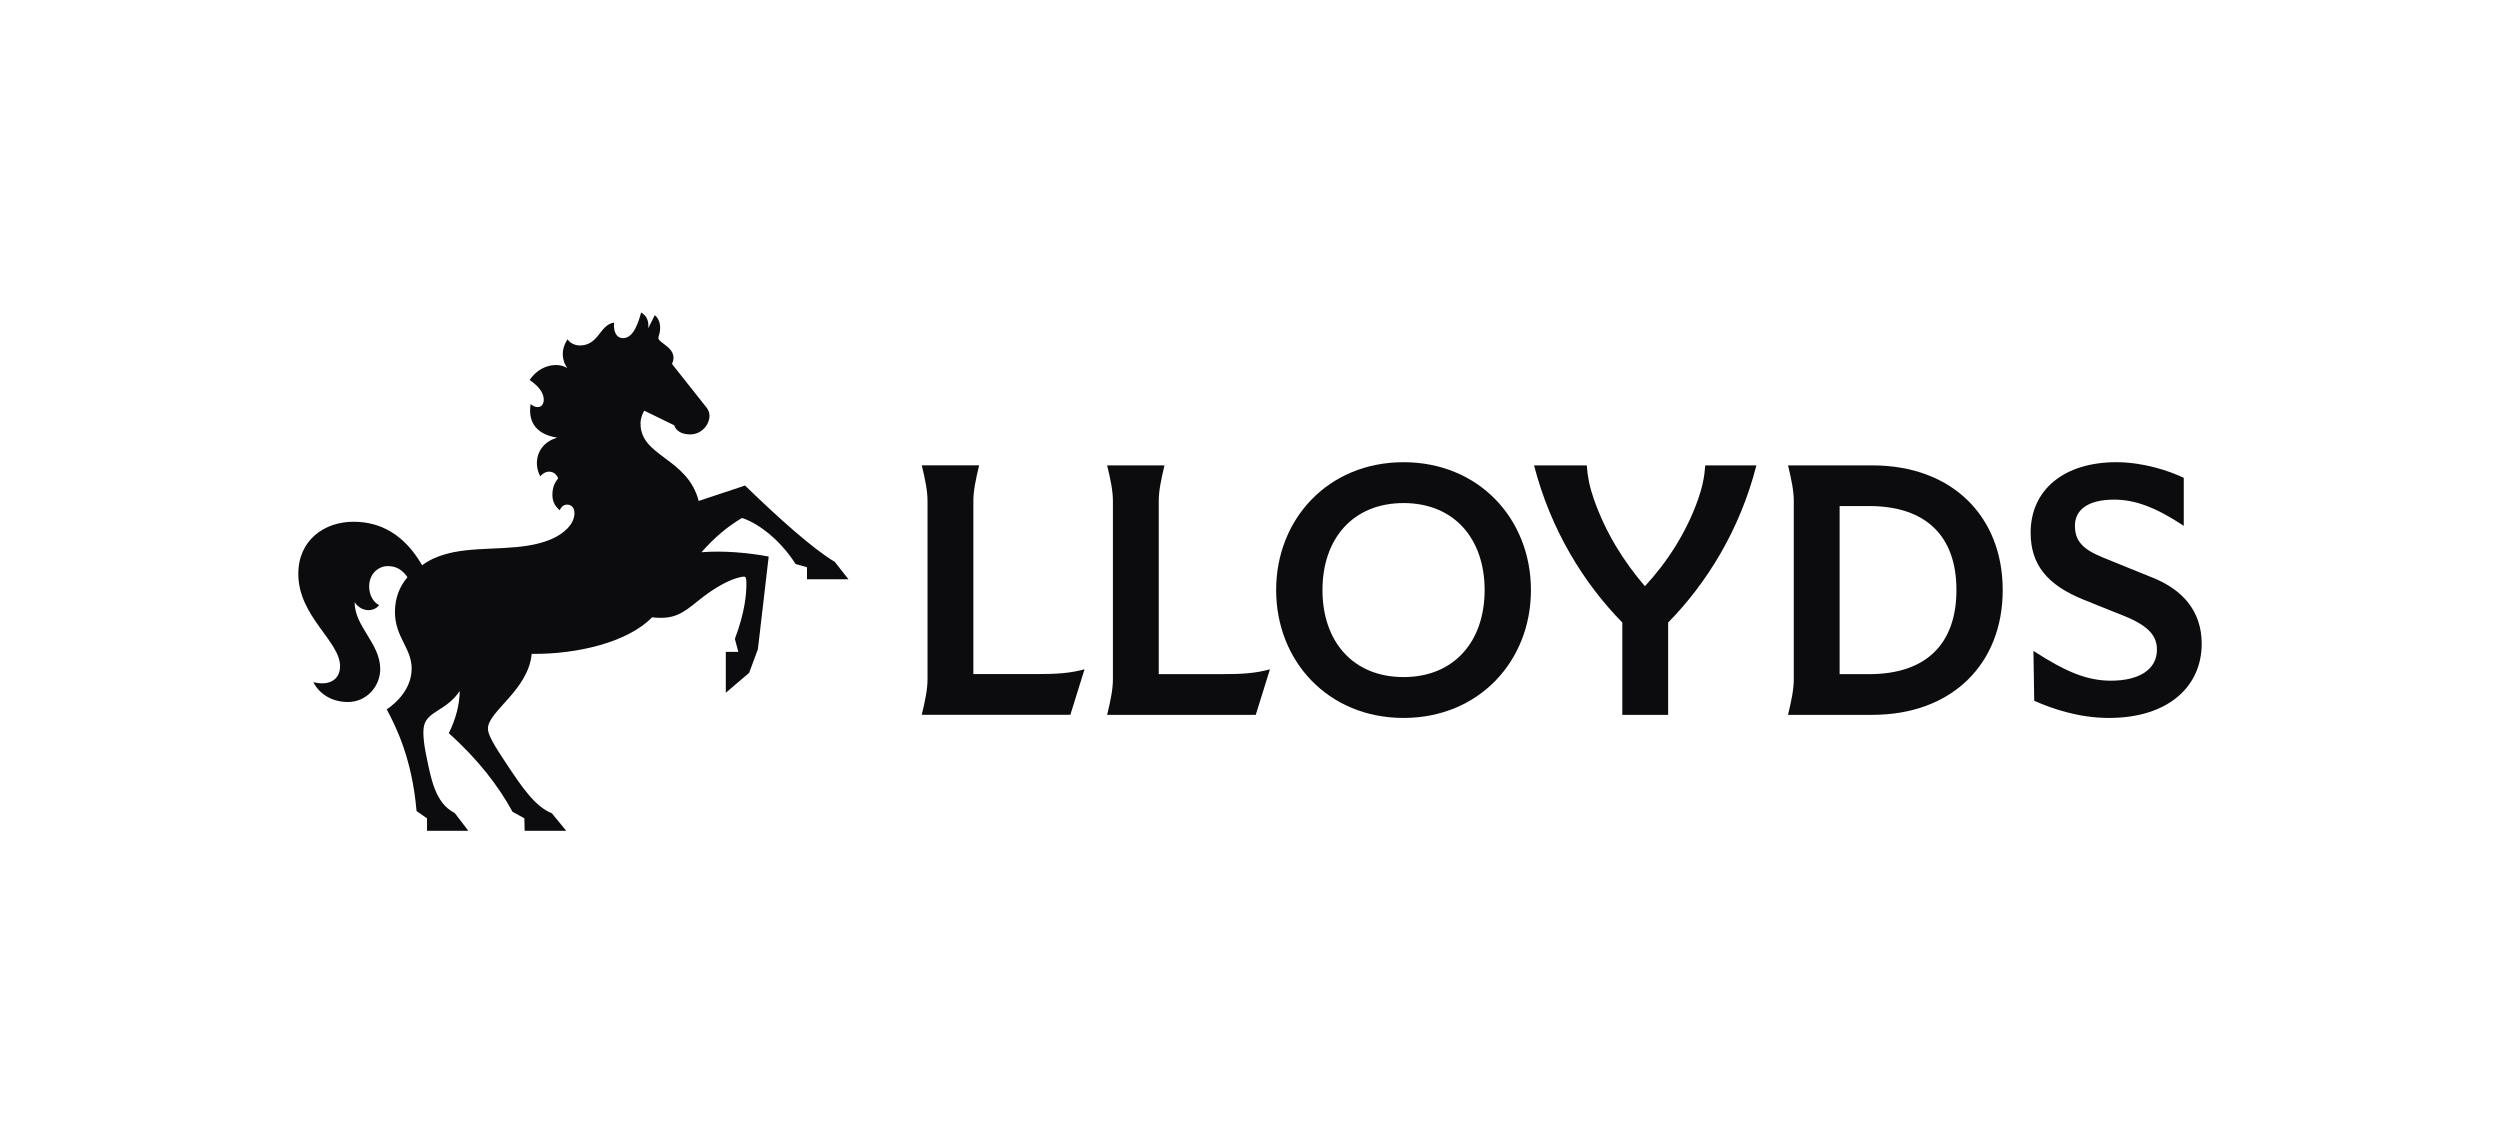
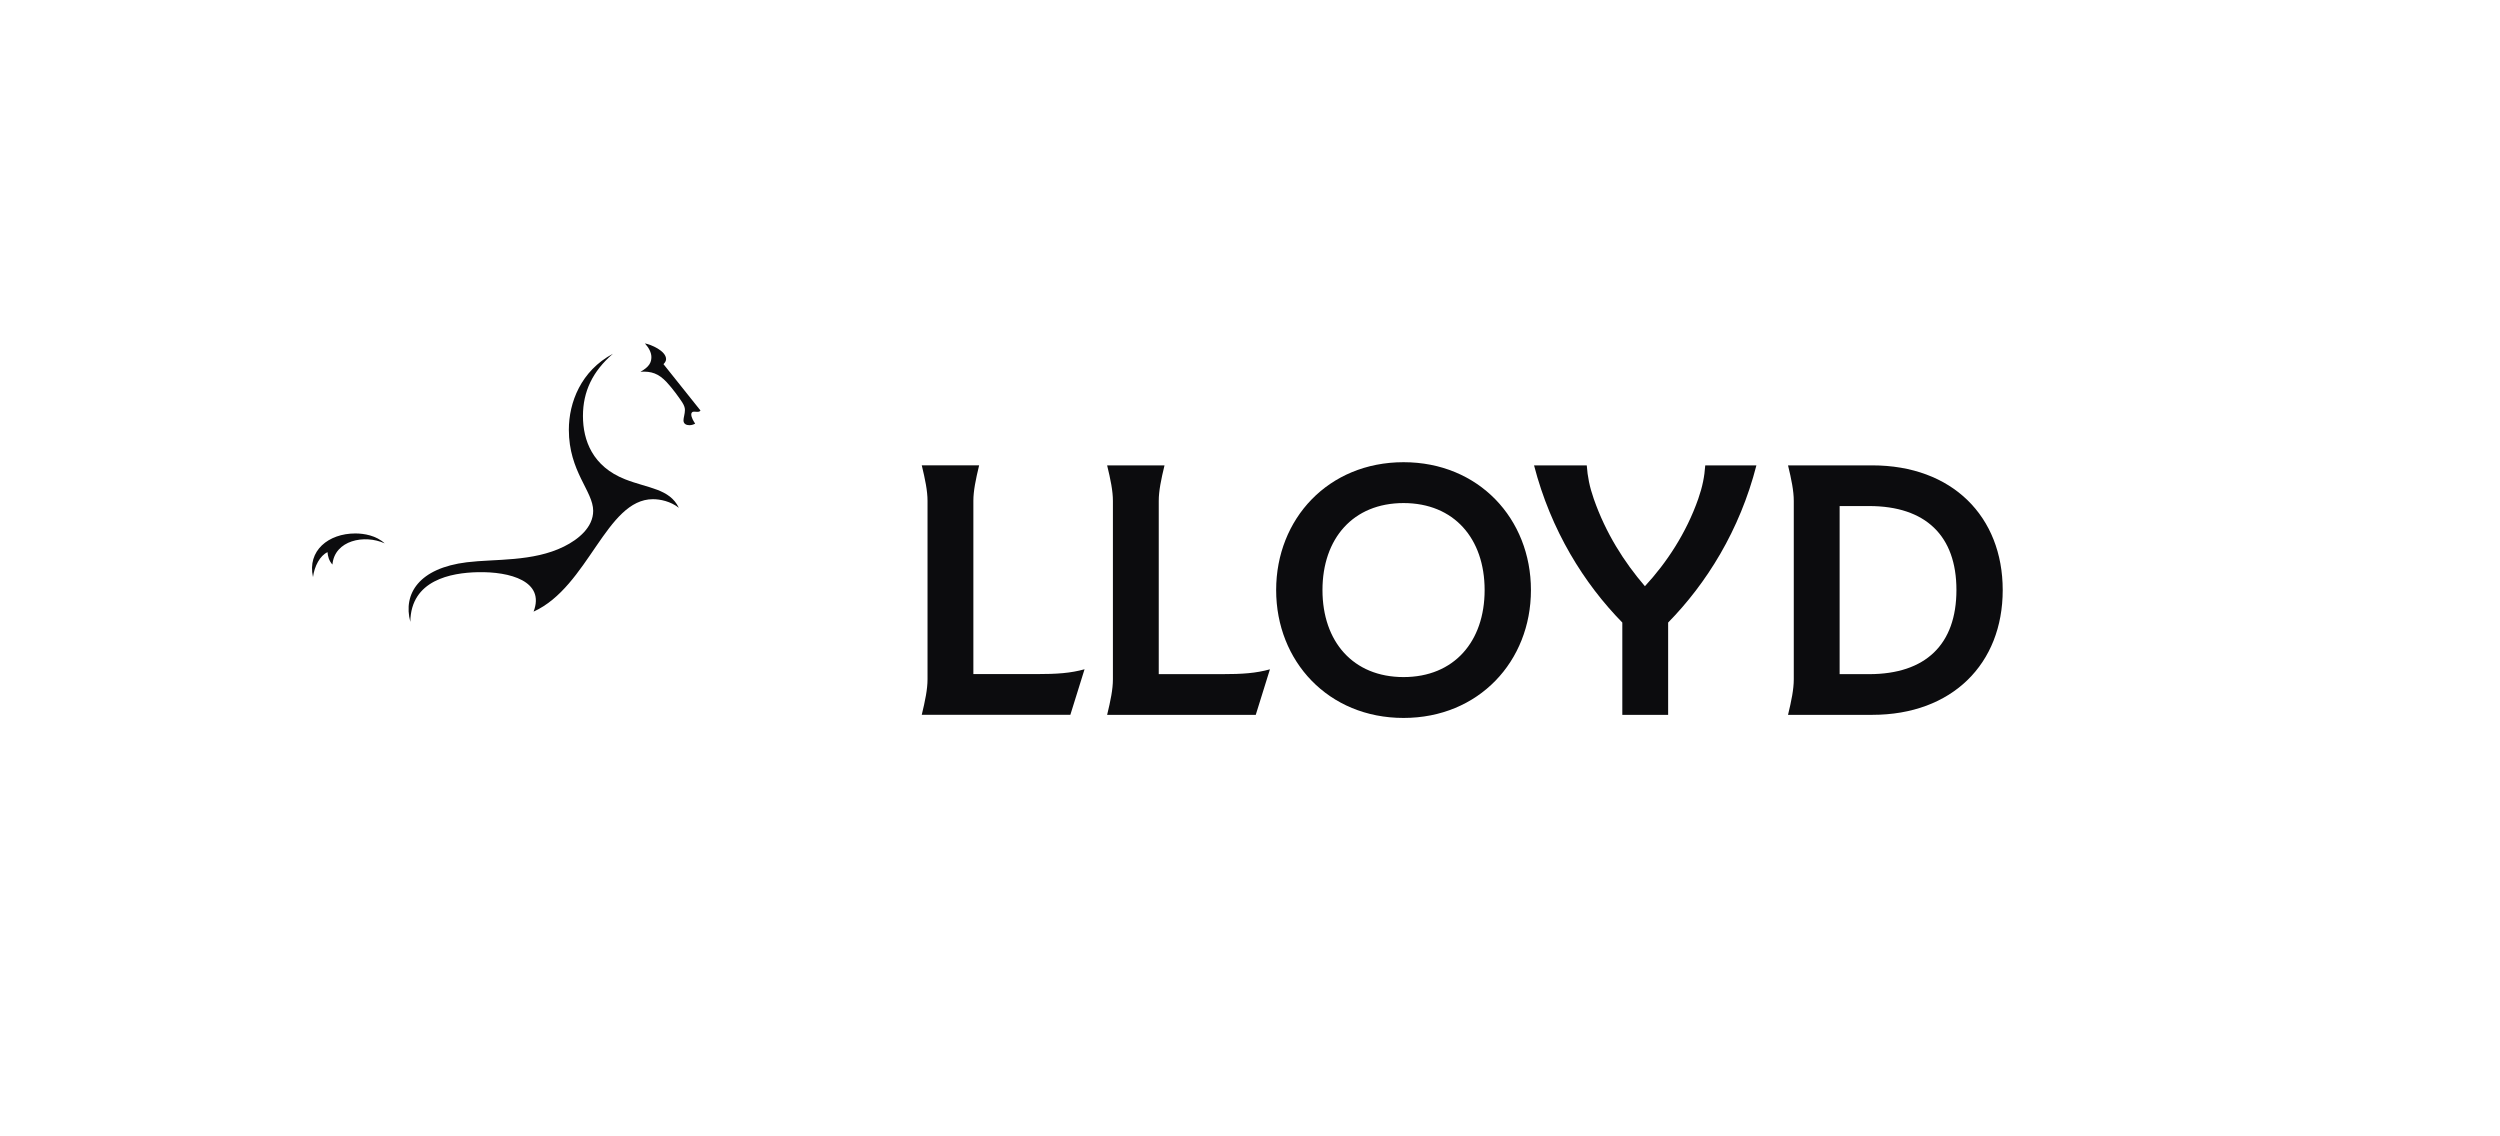
<svg xmlns="http://www.w3.org/2000/svg" width="176" height="80" viewBox="0 0 176 80" fill="none">
-   <path d="M30.064 57.613L29.324 57.095C29.01 53.365 27.844 51.104 27.226 49.939C27.885 49.504 28.98 48.5 28.98 47.06C28.98 45.62 27.804 44.86 27.804 43.077C27.804 42.093 28.139 41.273 28.686 40.635C28.331 40.128 27.916 39.854 27.297 39.854C26.608 39.854 25.989 40.422 25.989 41.293C25.989 41.8 26.212 42.357 26.688 42.6C26.344 43.077 25.461 43.127 24.975 42.407H24.965C24.965 44.109 26.769 45.295 26.769 47.11C26.769 48.286 25.837 49.422 24.488 49.422C23.485 49.422 22.542 48.956 22.055 48.022C23.15 48.306 23.94 47.87 23.94 46.897C23.94 45.134 21 43.4 21 40.4C21 38.039 22.815 36.731 24.883 36.731C26.767 36.731 28.45 37.603 29.718 39.793C30.367 39.306 31.157 39.033 31.958 38.87C34.117 38.444 36.763 38.829 38.79 37.967C39.693 37.582 40.442 36.903 40.442 36.122C40.442 35.747 40.229 35.524 39.924 35.524C39.772 35.524 39.539 35.595 39.406 35.928C39.011 35.584 38.889 35.219 38.889 34.854C38.889 34.246 39.081 33.961 39.294 33.667C39.091 33.141 38.462 33.019 38.036 33.535C37.509 32.562 37.834 31.224 39.202 30.819V30.808C37.601 30.545 37.176 29.552 37.357 28.447C37.509 28.579 37.681 28.66 37.853 28.66C38.117 28.66 38.28 28.447 38.28 28.142C38.28 27.818 38.118 27.311 37.287 26.753C38.016 25.659 39.274 25.496 39.912 25.902L39.923 25.892C39.598 25.446 39.435 24.665 39.953 23.894C40.075 24.066 40.369 24.32 40.825 24.32C42.164 24.32 42.214 22.851 43.237 22.709C43.176 23.166 43.298 23.804 43.866 23.804C44.606 23.804 44.95 22.69 45.133 22C45.457 22.183 45.69 22.496 45.64 23.084H45.651L46.097 22.183C46.471 22.496 46.543 23.025 46.421 23.5C46.391 23.622 46.349 23.713 46.349 23.783C46.349 24.138 47.414 24.401 47.414 25.191C47.414 25.324 47.373 25.465 47.312 25.627L49.745 28.698C49.897 28.89 49.947 29.094 49.947 29.266C49.947 29.904 49.39 30.583 48.589 30.583C47.788 30.583 47.514 30.147 47.475 29.945L45.357 28.911C45.235 29.113 45.093 29.448 45.093 29.823C45.093 32.154 48.388 32.215 49.189 35.266L52.453 34.182C54.785 36.452 57.248 38.653 58.769 39.554L59.731 40.781H56.812V39.93L56.012 39.708C54.785 37.782 53.123 36.728 52.231 36.465C51.147 37.124 50.336 37.812 49.382 38.876C50.934 38.755 52.666 38.907 54.116 39.181L53.356 45.699L52.738 47.371L51.097 48.77V45.891H51.978L51.735 44.979C52.455 43.072 52.546 41.797 52.546 41.107C52.546 40.894 52.536 40.691 52.466 40.62C52.405 40.559 52.152 40.62 51.928 40.681C51.34 40.843 50.377 41.299 49.14 42.302C48.026 43.214 47.417 43.63 45.906 43.458C44.204 45.221 40.596 46.073 37.432 46.032C37.188 48.596 34.35 50.076 34.35 51.293C34.35 51.728 34.766 52.438 35.678 53.807C36.692 55.328 37.654 56.786 38.851 57.254L39.865 58.49H36.935L36.916 57.608L36.084 57.152C35.131 55.389 33.642 53.441 31.594 51.617C32.09 50.624 32.354 49.61 32.364 48.647C31.442 50.035 30.094 50.046 29.851 51.099C29.759 51.495 29.81 52.266 30.023 53.258C30.336 54.758 30.621 56.543 32.01 57.232L32.972 58.49H30.062V57.608L30.064 57.613Z" fill="#0C0C0E" />
  <path d="M25.015 37.555C25.622 37.555 26.484 37.696 27.083 38.254C25.664 37.605 23.555 38.031 23.403 39.744C23.159 39.481 23.078 39.156 23.058 38.872C22.532 39.115 22.136 39.845 22.035 40.626C21.62 38.761 23.13 37.555 25.015 37.555ZM32.871 39.583C34.839 39.339 37.514 39.563 39.703 38.477C40.726 37.97 41.76 37.119 41.76 35.964C41.76 34.575 40.047 33.206 40.047 30.257C40.047 28.331 40.898 26.111 43.149 24.905C41.719 26.141 41.04 27.561 41.04 29.284C41.04 31.008 41.719 32.842 44.011 33.744C45.632 34.382 47.143 34.403 47.791 35.75C47.214 35.294 46.483 35.143 45.967 35.143C42.672 35.143 41.425 41.306 37.564 43.059C38.385 40.919 35.912 40.231 33.631 40.282C31.766 40.323 28.917 40.83 28.887 43.779C28.36 41.803 29.494 39.998 32.87 39.583H32.871ZM48.117 29.588C48.117 29.416 48.219 29.123 48.219 28.868C48.219 28.736 48.189 28.575 48.027 28.322C47.794 27.967 47.348 27.349 46.922 26.892C46.354 26.294 45.858 26.122 45.087 26.172C45.716 25.828 45.858 25.503 45.858 25.138C45.858 24.824 45.685 24.489 45.401 24.176C45.806 24.247 46.891 24.694 46.891 25.281C46.891 25.403 46.83 25.514 46.709 25.636L49.314 28.9C49.222 29.042 49.02 28.981 48.848 28.981C48.737 28.981 48.665 29.053 48.665 29.174C48.665 29.397 48.837 29.671 48.939 29.823C48.858 29.873 48.706 29.934 48.543 29.934C48.341 29.934 48.117 29.863 48.117 29.59V29.588Z" fill="#0C0C0E" />
  <path d="M65.298 47.82V35.262C65.298 34.559 65.133 33.758 64.892 32.758H68.931C68.69 33.758 68.525 34.558 68.525 35.26V47.456H72.95C74.431 47.456 75.365 47.39 76.352 47.116L75.353 50.322H64.892C65.133 49.323 65.298 48.522 65.298 47.82Z" fill="#0C0C0E" />
  <path d="M78.349 47.822V35.264C78.349 34.562 78.184 33.76 77.942 32.762H81.982C81.74 33.761 81.576 34.562 81.576 35.264V47.46H86.001C87.482 47.46 88.415 47.394 89.403 47.12L88.405 50.326H77.942C78.184 49.327 78.349 48.526 78.349 47.824V47.822Z" fill="#0C0C0E" />
  <path d="M89.841 41.541C89.841 36.524 93.518 32.539 98.81 32.539C104.101 32.539 107.778 36.524 107.778 41.541C107.778 46.558 104.101 50.543 98.81 50.543C93.518 50.543 89.841 46.558 89.841 41.541ZM104.518 41.541C104.518 37.918 102.366 35.416 98.81 35.416C95.254 35.416 93.102 37.918 93.102 41.541C93.102 45.164 95.254 47.666 98.81 47.666C102.366 47.666 104.518 45.164 104.518 41.541Z" fill="#0C0C0E" />
  <path d="M114.211 43.827C111.521 41.083 109.183 37.349 107.997 32.762H111.708C111.763 33.551 111.906 34.276 112.202 35.122C113.047 37.537 114.331 39.557 115.802 41.27C117.317 39.634 118.711 37.537 119.556 35.122C119.852 34.276 119.996 33.553 120.05 32.762H123.651C122.475 37.351 120.127 41.083 117.437 43.827V50.325H114.211V43.827Z" fill="#0C0C0E" />
  <path d="M126.282 47.822V35.264C126.282 34.562 126.118 33.76 125.877 32.762H131.804C137.436 32.762 140.991 36.362 140.991 41.543C140.991 46.725 137.436 50.325 131.804 50.325H125.877C126.118 49.325 126.282 48.525 126.282 47.822ZM137.733 41.533C137.733 37.724 135.57 35.626 131.585 35.626H129.51V47.46H131.585C135.57 47.46 137.733 45.364 137.733 41.533Z" fill="#0C0C0E" />
-   <path d="M143.209 49.337L143.154 45.824C145.383 47.261 146.876 47.92 148.61 47.92C150.586 47.92 151.848 47.141 151.848 45.735C151.848 44.801 151.31 44.077 149.542 43.364L146.721 42.233C144.119 41.189 142.957 39.752 142.957 37.501C142.957 34.46 145.328 32.539 148.983 32.539C150.894 32.539 152.694 33.143 153.737 33.637V37.018C151.762 35.712 150.312 35.174 148.831 35.174C146.987 35.174 146.075 35.899 146.075 37.008C146.075 38.116 146.657 38.676 148.04 39.247L151.585 40.685C153.65 41.518 155 43.023 155 45.318C155 48.326 152.65 50.543 148.468 50.543C146.273 50.543 144.375 49.851 143.21 49.335L143.209 49.337Z" fill="#0C0C0E" />
</svg>